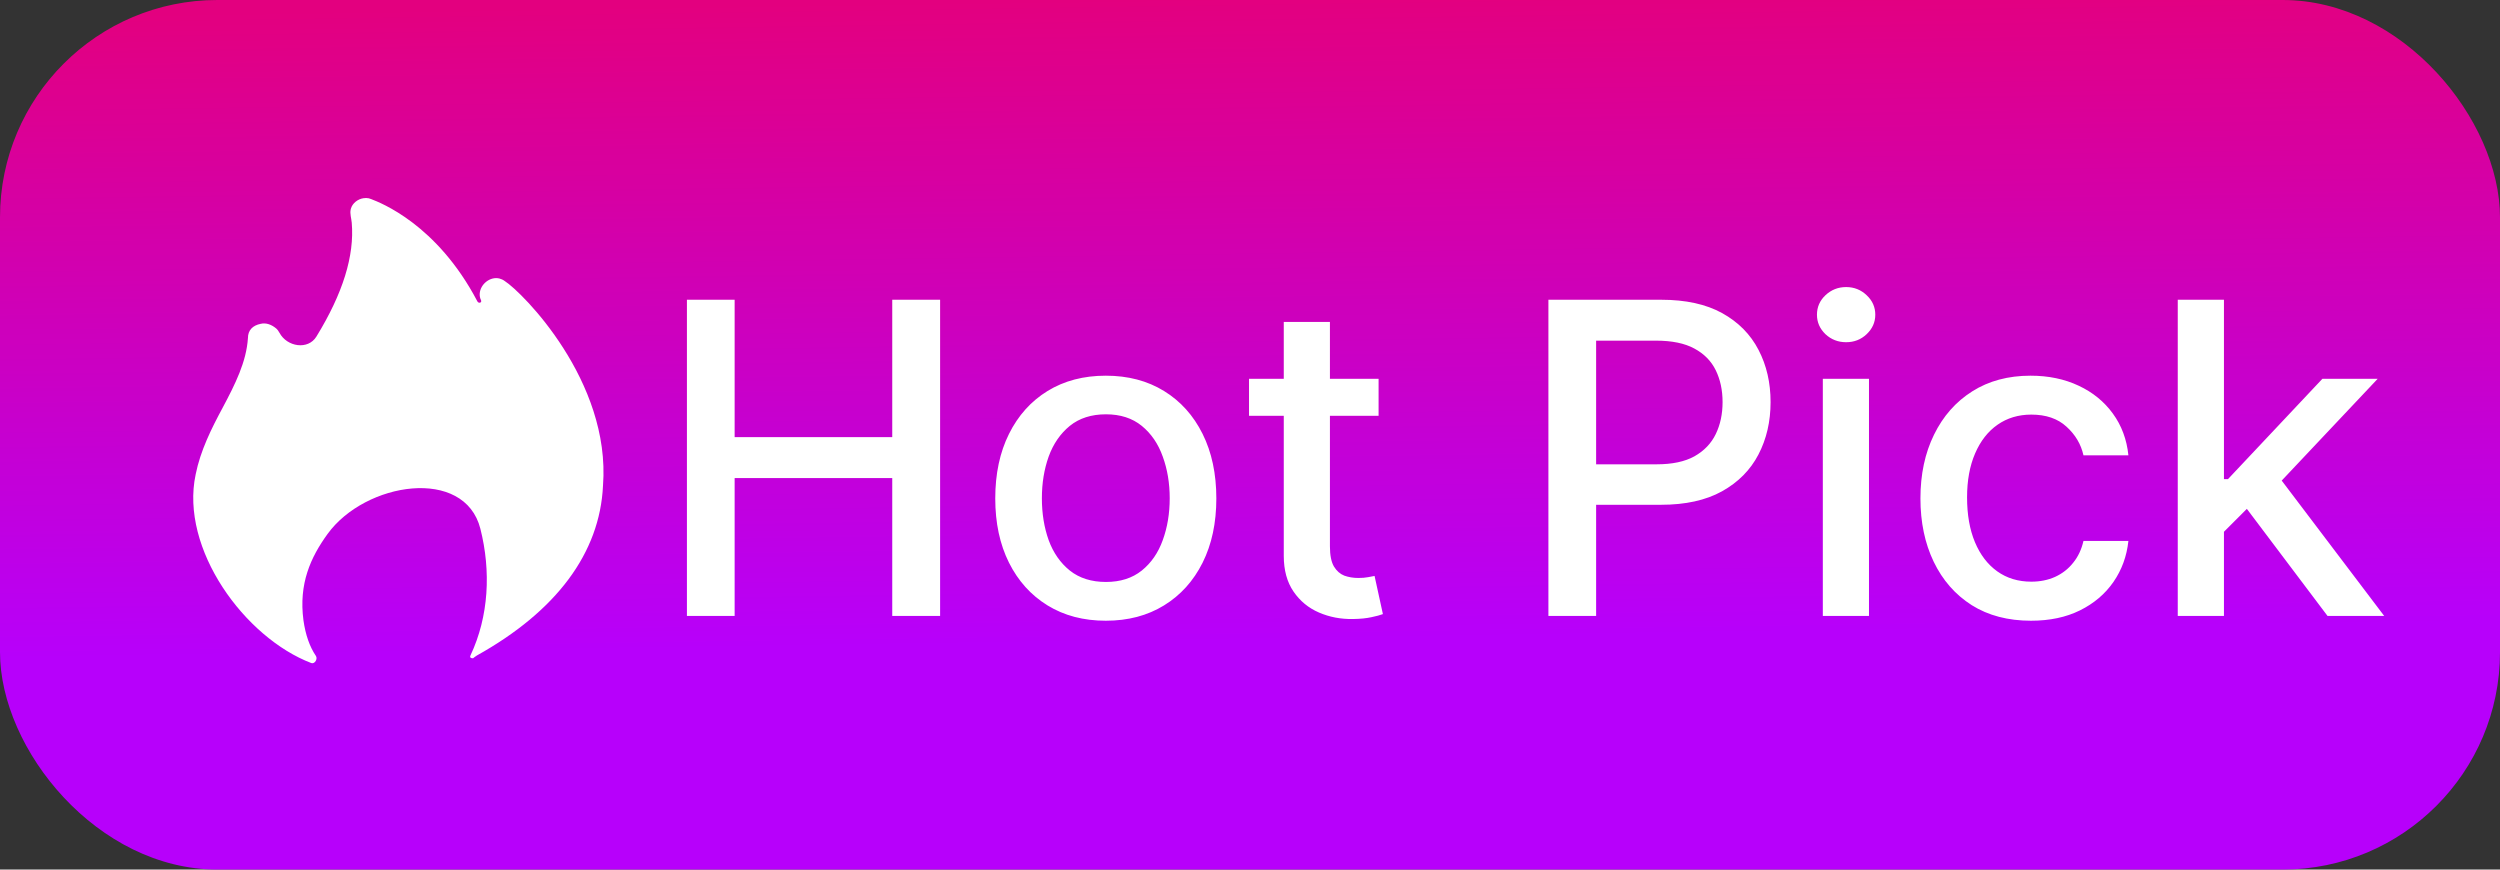
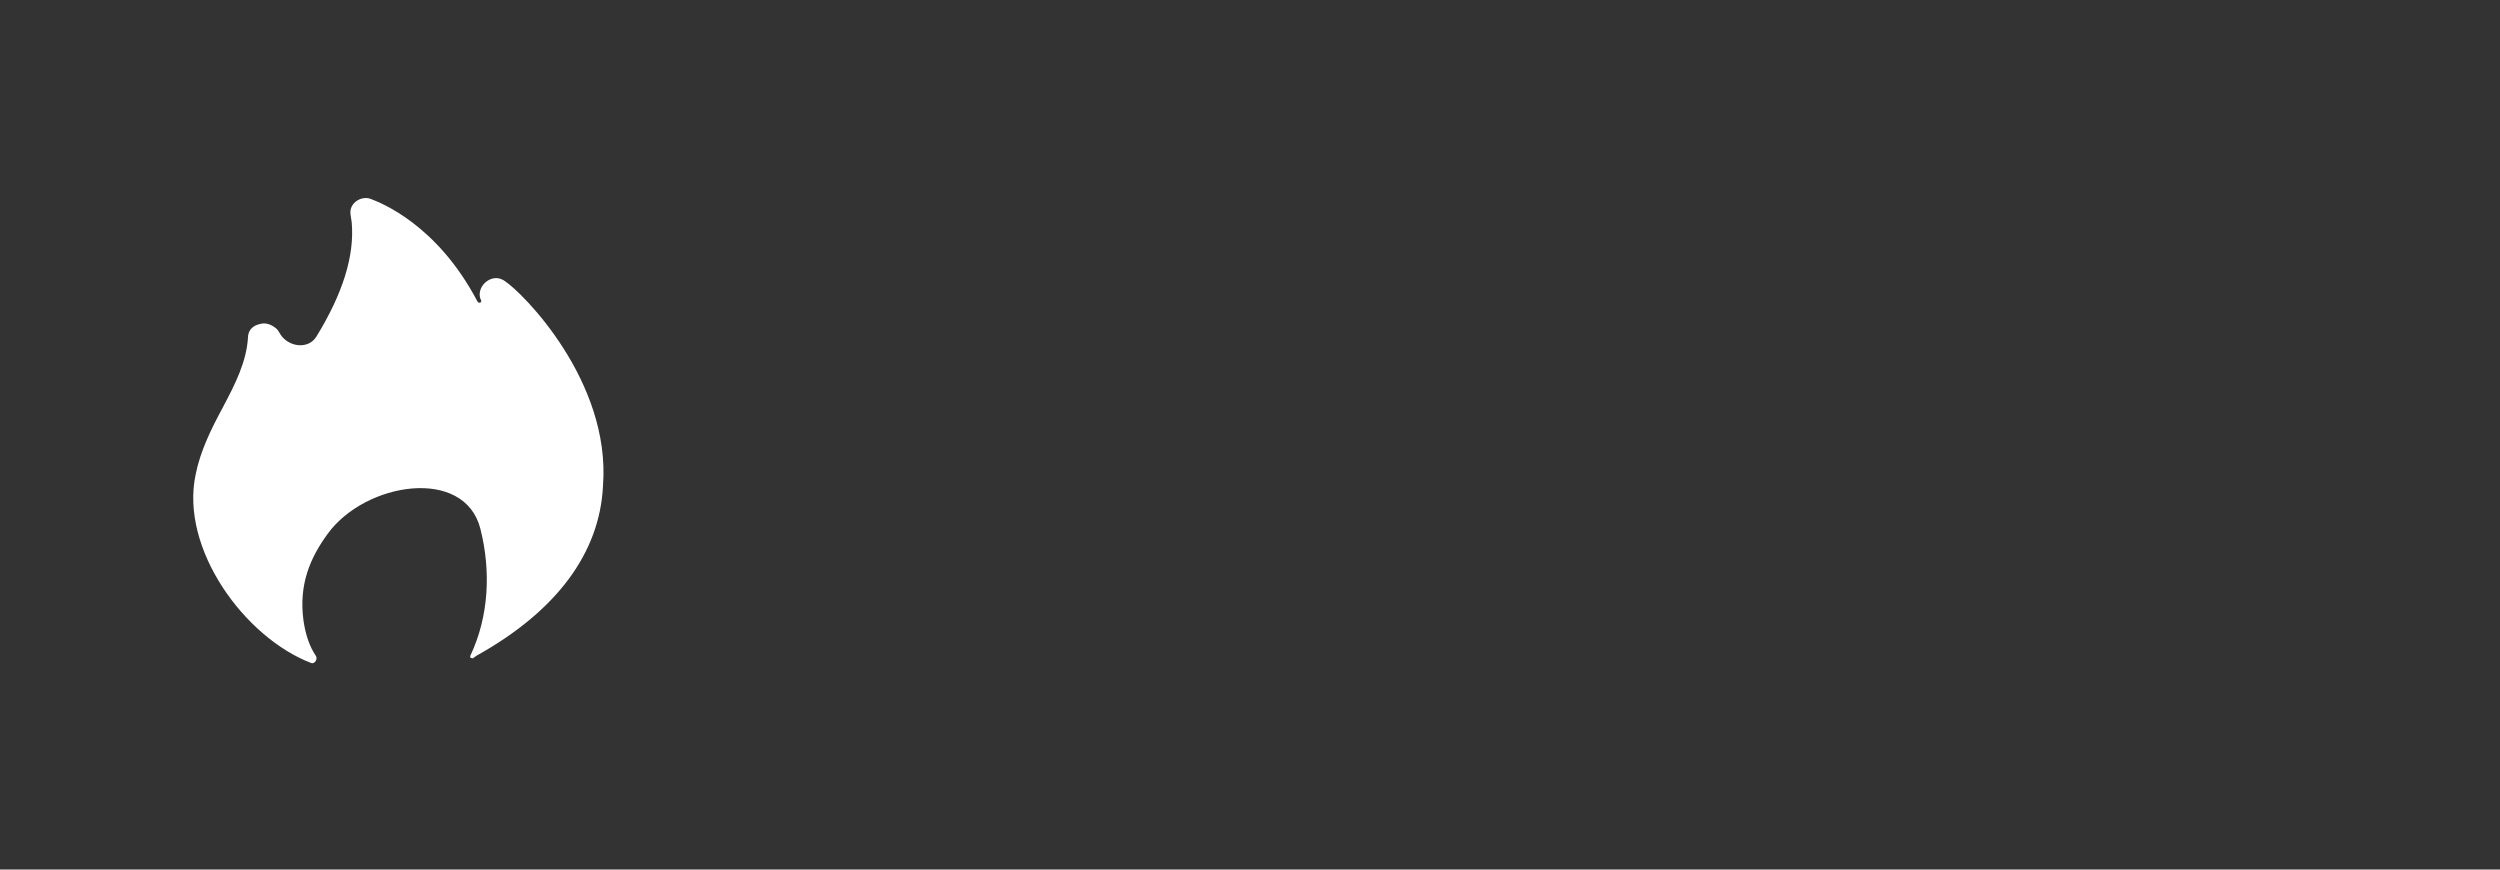
<svg xmlns="http://www.w3.org/2000/svg" width="69" height="24" viewBox="0 0 69 24" fill="none">
  <rect x="0" y="0" width="69" height="24" fill="#333333" stroke="none" />
-   <rect width="69" height="24" rx="6" fill="url(#paint0_linear_2829_8494)" />
  <path d="M13.931 7.757C13.884 7.722 13.835 7.7 13.785 7.687C13.529 7.623 13.254 7.844 13.24 8.107C13.237 8.167 13.247 8.227 13.275 8.282C13.31 8.354 13.212 8.387 13.175 8.317C12.059 6.188 10.497 5.593 10.244 5.495C10.222 5.486 10.201 5.478 10.178 5.473C10.13 5.463 10.079 5.463 10.028 5.471C9.874 5.496 9.728 5.607 9.685 5.758C9.682 5.766 9.681 5.774 9.679 5.782C9.653 5.901 9.698 6.024 9.708 6.146C9.787 7.06 9.462 8.101 8.733 9.289C8.503 9.666 7.923 9.575 7.714 9.186C7.691 9.143 7.658 9.095 7.621 9.064C7.497 8.961 7.345 8.9 7.193 8.938C6.975 8.982 6.843 9.113 6.843 9.332C6.8 9.988 6.493 10.601 6.143 11.257C5.837 11.826 5.531 12.438 5.4 13.095C4.962 15.151 6.756 17.601 8.593 18.301C8.689 18.333 8.775 18.185 8.718 18.102C8.547 17.85 8.432 17.523 8.375 17.119C8.242 16.111 8.572 15.384 9.041 14.737C10.084 13.299 12.825 12.874 13.259 14.596C13.553 15.762 13.494 17.008 12.986 18.088C12.959 18.145 12.992 18.169 13.056 18.169C13.056 18.169 13.123 18.113 13.161 18.092C15.353 16.871 16.557 15.265 16.643 13.401C16.862 10.513 14.412 8.063 13.931 7.757Z" fill="white" />
-   <path d="M18.959 17V8.273H20.276V12.065H24.626V8.273H25.947V17H24.626V13.195H20.276V17H18.959ZM30.52 17.132C29.906 17.132 29.371 16.991 28.913 16.71C28.456 16.429 28.101 16.035 27.848 15.53C27.595 15.024 27.469 14.433 27.469 13.757C27.469 13.078 27.595 12.484 27.848 11.976C28.101 11.467 28.456 11.072 28.913 10.791C29.371 10.51 29.906 10.369 30.52 10.369C31.134 10.369 31.669 10.51 32.126 10.791C32.584 11.072 32.939 11.467 33.192 11.976C33.445 12.484 33.571 13.078 33.571 13.757C33.571 14.433 33.445 15.024 33.192 15.53C32.939 16.035 32.584 16.429 32.126 16.71C31.669 16.991 31.134 17.132 30.52 17.132ZM30.524 16.062C30.922 16.062 31.251 15.957 31.513 15.747C31.774 15.537 31.967 15.257 32.092 14.908C32.22 14.558 32.284 14.173 32.284 13.753C32.284 13.335 32.22 12.952 32.092 12.602C31.967 12.25 31.774 11.967 31.513 11.754C31.251 11.541 30.922 11.435 30.524 11.435C30.124 11.435 29.791 11.541 29.527 11.754C29.266 11.967 29.071 12.25 28.943 12.602C28.818 12.952 28.756 13.335 28.756 13.753C28.756 14.173 28.818 14.558 28.943 14.908C29.071 15.257 29.266 15.537 29.527 15.747C29.791 15.957 30.124 16.062 30.524 16.062ZM38.049 10.454V11.477H34.473V10.454H38.049ZM35.432 8.886H36.706V15.078C36.706 15.325 36.743 15.511 36.817 15.636C36.891 15.758 36.986 15.842 37.103 15.888C37.222 15.93 37.351 15.952 37.49 15.952C37.593 15.952 37.682 15.945 37.759 15.93C37.836 15.916 37.895 15.905 37.938 15.896L38.168 16.949C38.094 16.977 37.989 17.006 37.853 17.034C37.716 17.065 37.546 17.082 37.341 17.085C37.006 17.091 36.694 17.031 36.404 16.906C36.114 16.781 35.88 16.588 35.701 16.327C35.522 16.065 35.432 15.737 35.432 15.342V8.886ZM42.736 17V8.273H45.847C46.526 8.273 47.088 8.396 47.534 8.643C47.98 8.891 48.314 9.229 48.536 9.658C48.758 10.084 48.868 10.564 48.868 11.098C48.868 11.635 48.756 12.118 48.532 12.547C48.31 12.973 47.975 13.311 47.526 13.561C47.08 13.808 46.519 13.932 45.843 13.932H43.703V12.815H45.723C46.152 12.815 46.5 12.742 46.767 12.594C47.034 12.443 47.23 12.239 47.355 11.98C47.48 11.722 47.543 11.428 47.543 11.098C47.543 10.768 47.48 10.476 47.355 10.22C47.23 9.964 47.033 9.764 46.763 9.619C46.496 9.474 46.144 9.402 45.706 9.402H44.053V17H42.736ZM50.31 17V10.454H51.584V17H50.31ZM50.953 9.445C50.731 9.445 50.541 9.371 50.382 9.223C50.226 9.072 50.148 8.893 50.148 8.686C50.148 8.476 50.226 8.297 50.382 8.149C50.541 7.999 50.731 7.923 50.953 7.923C51.175 7.923 51.364 7.999 51.52 8.149C51.679 8.297 51.758 8.476 51.758 8.686C51.758 8.893 51.679 9.072 51.52 9.223C51.364 9.371 51.175 9.445 50.953 9.445ZM56.055 17.132C55.422 17.132 54.876 16.989 54.419 16.702C53.964 16.412 53.615 16.013 53.37 15.504C53.126 14.996 53.004 14.413 53.004 13.757C53.004 13.092 53.129 12.506 53.379 11.997C53.629 11.486 53.981 11.087 54.436 10.8C54.89 10.513 55.426 10.369 56.042 10.369C56.539 10.369 56.983 10.462 57.372 10.646C57.761 10.828 58.075 11.084 58.314 11.413C58.555 11.743 58.699 12.128 58.744 12.568H57.504C57.436 12.261 57.279 11.997 57.035 11.776C56.794 11.554 56.47 11.443 56.064 11.443C55.709 11.443 55.397 11.537 55.13 11.724C54.866 11.909 54.66 12.173 54.512 12.517C54.365 12.858 54.291 13.261 54.291 13.727C54.291 14.204 54.363 14.617 54.508 14.963C54.653 15.31 54.858 15.578 55.122 15.768C55.389 15.959 55.703 16.054 56.064 16.054C56.305 16.054 56.524 16.01 56.72 15.922C56.919 15.831 57.085 15.702 57.218 15.534C57.355 15.367 57.45 15.165 57.504 14.929H58.744C58.699 15.352 58.561 15.73 58.331 16.062C58.1 16.395 57.792 16.656 57.406 16.847C57.022 17.037 56.572 17.132 56.055 17.132ZM61.278 14.78L61.27 13.224H61.492L64.099 10.454H65.625L62.651 13.608H62.45L61.278 14.78ZM60.106 17V8.273H61.381V17H60.106ZM64.24 17L61.896 13.889L62.774 12.999L65.804 17H64.24Z" fill="white" />
  <defs>
    <linearGradient id="paint0_linear_2829_8494" x1="35.387" y1="19.254" x2="35.084" y2="-1.273" gradientUnits="userSpaceOnUse">
      <stop offset="0.077" stop-color="#B700FB" />
      <stop offset="0.942" stop-color="#E3007F" />
    </linearGradient>
  </defs>
</svg>